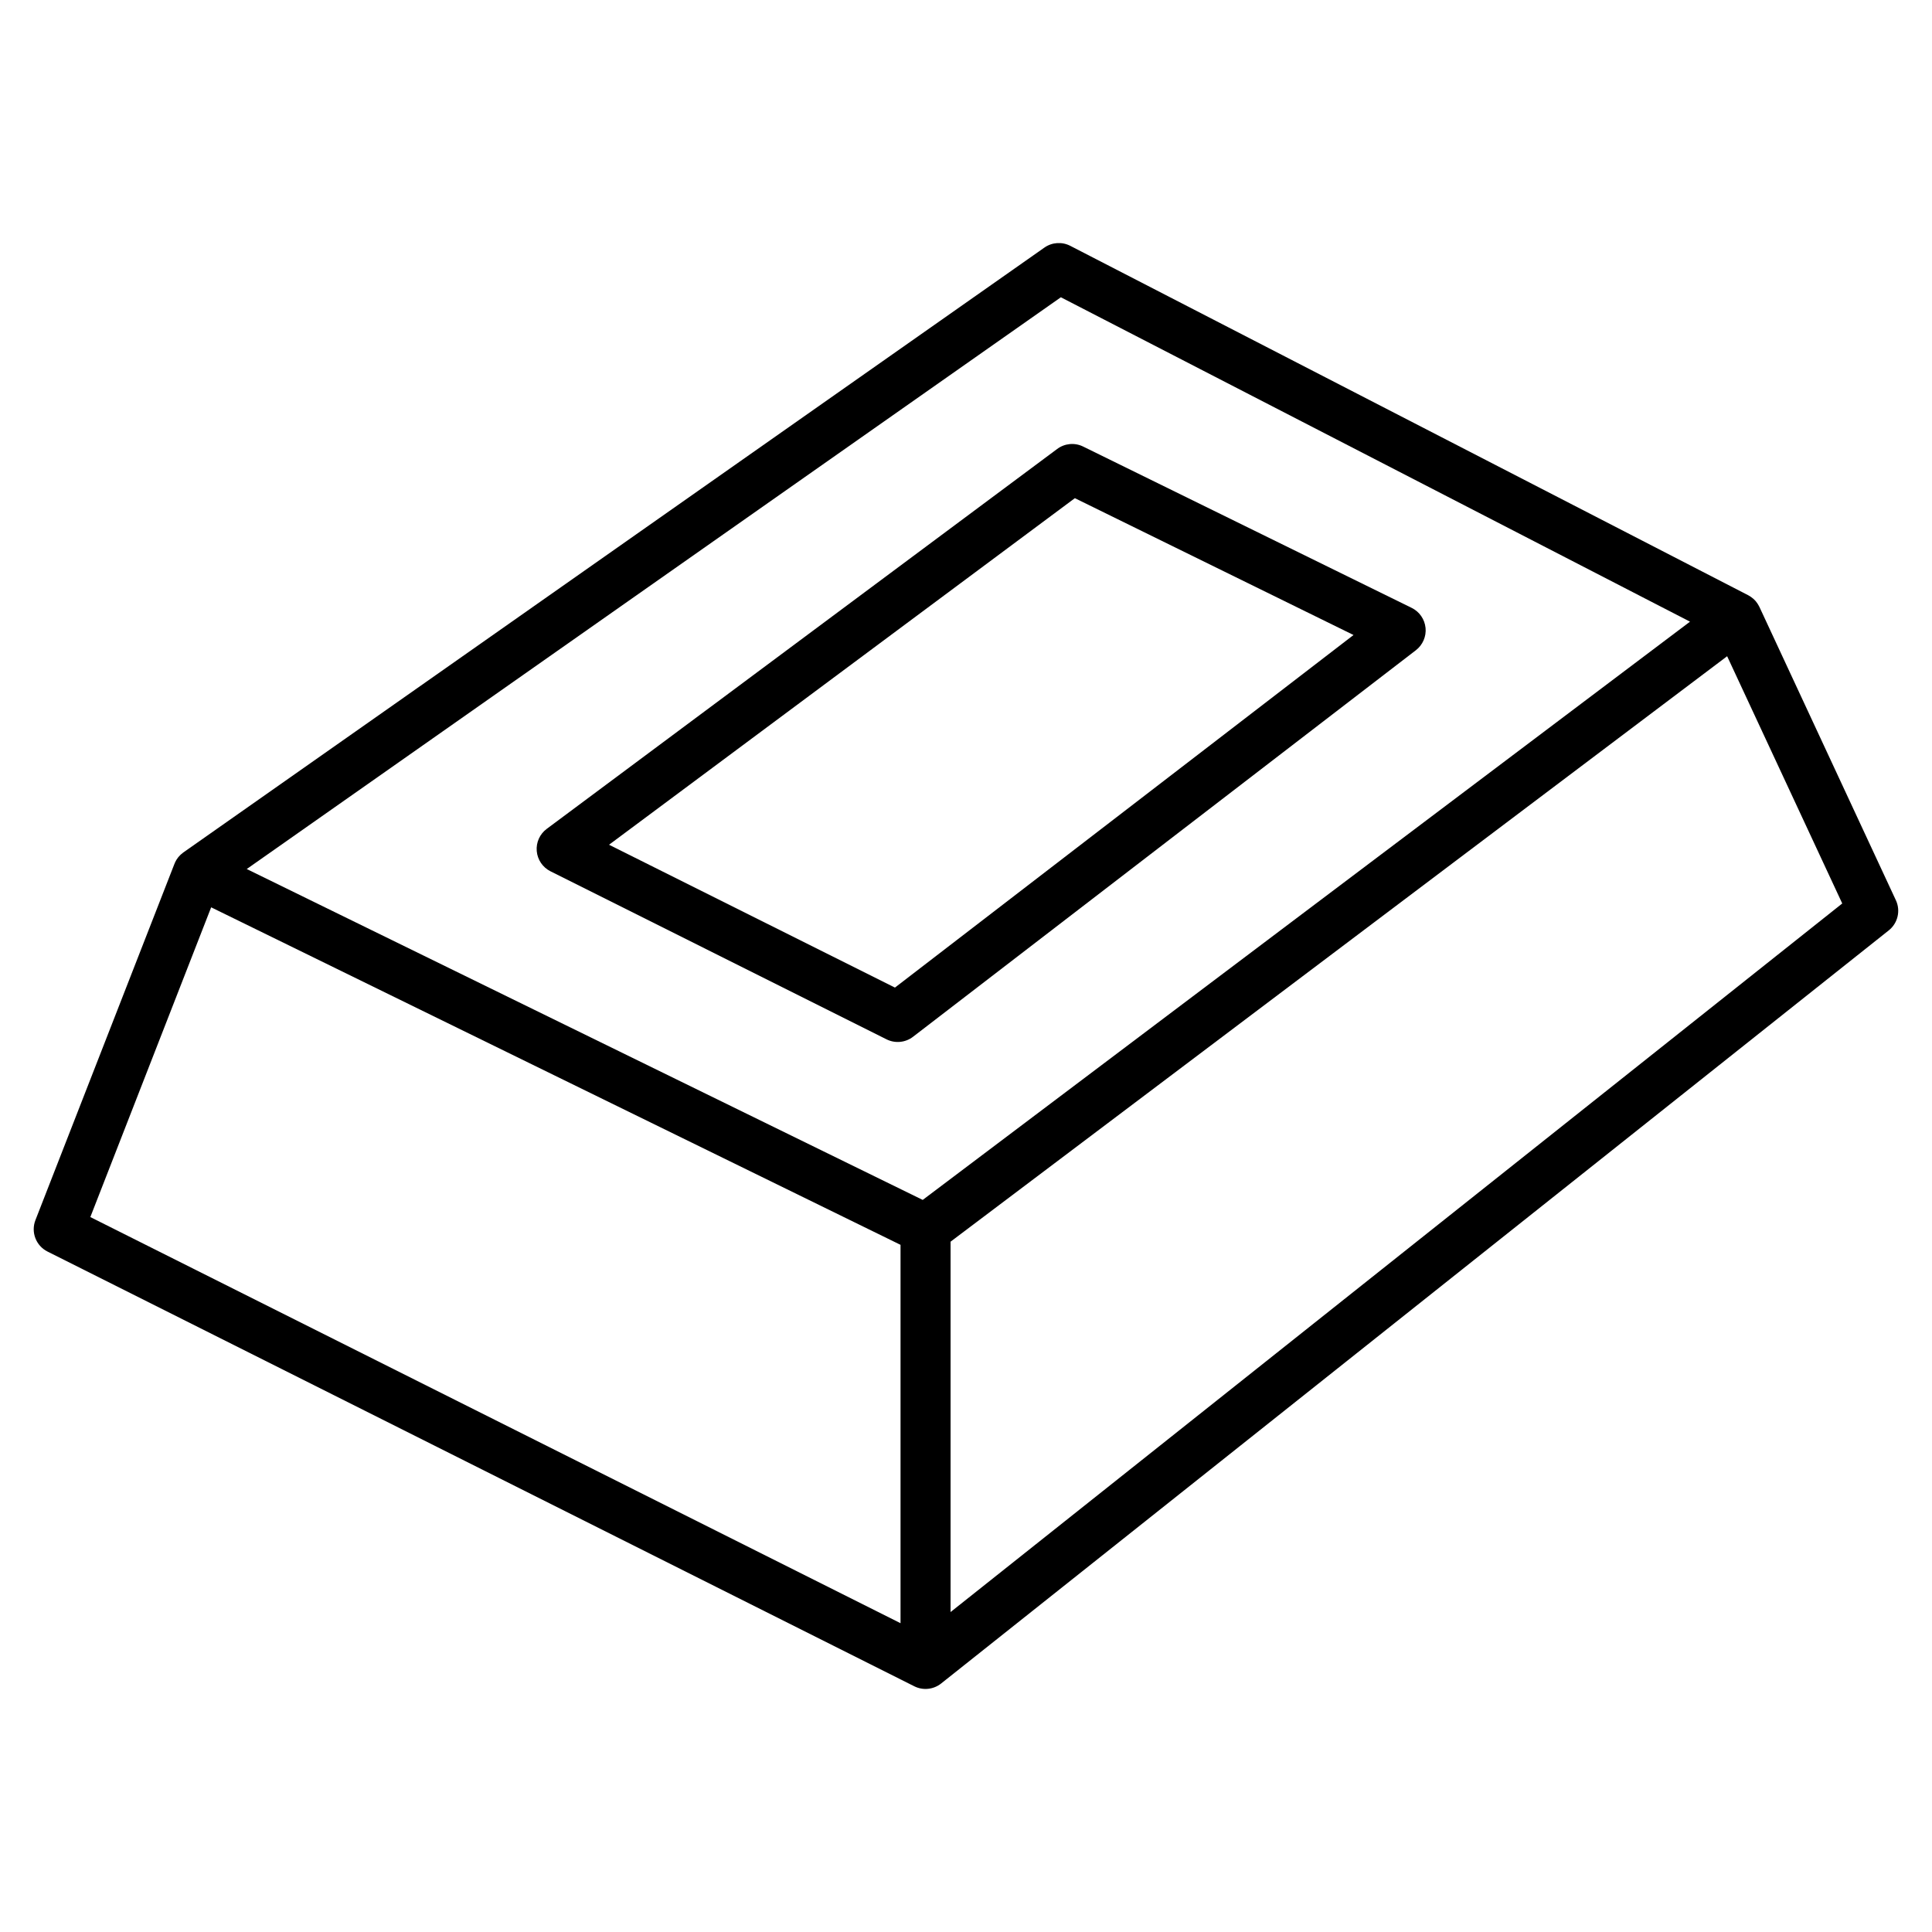
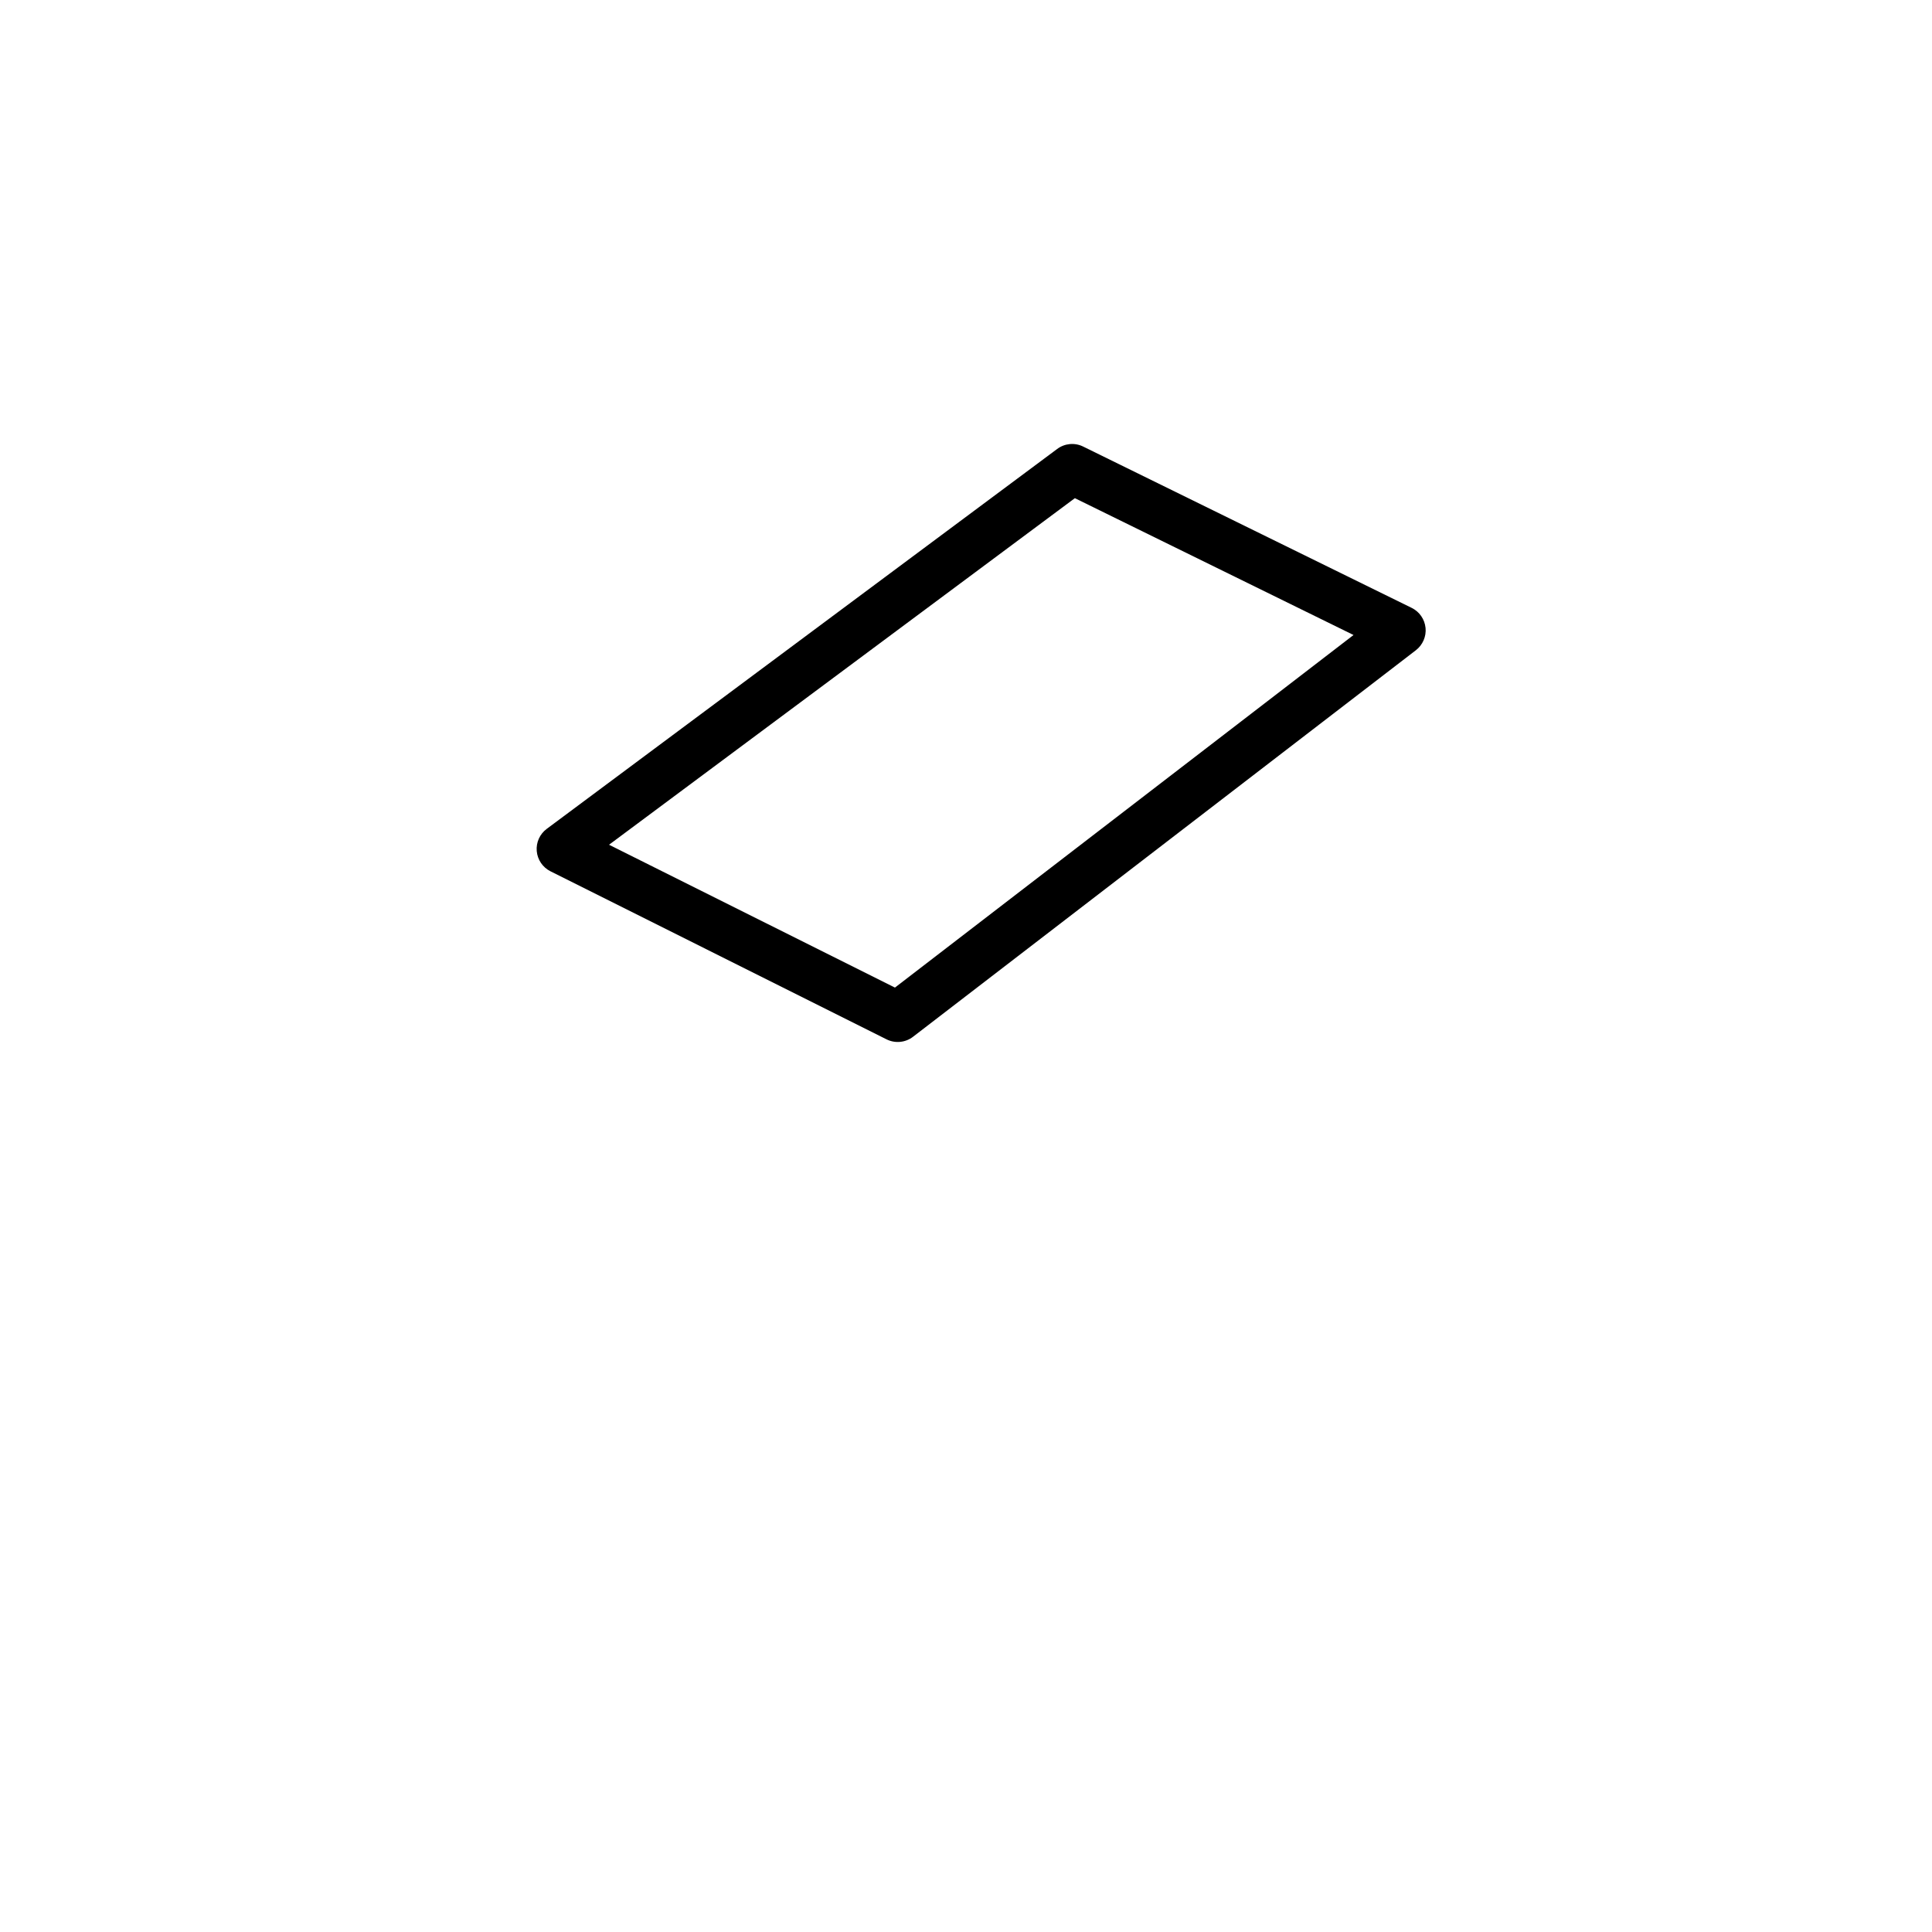
<svg xmlns="http://www.w3.org/2000/svg" fill="#000000" width="800px" height="800px" version="1.1" viewBox="144 144 512 512">
  <g>
    <path d="m521.78 310.38c-0.227-2.277-1.613-4.277-3.668-5.285l-87.066-42.754c-2.234-1.102-4.894-0.852-6.887 0.641l-135.26 100.67c-1.852 1.371-2.856 3.606-2.656 5.898 0.203 2.297 1.578 4.32 3.641 5.352l89.062 44.535c2.269 1.129 4.988 0.871 7.004-0.672l133.29-102.46c1.809-1.406 2.773-3.644 2.547-5.926zm-140.61 95.34-75.77-37.855 123.45-91.844 73.848 36.262z" />
-     <path d="m646.43 382.58-36.164-77.734-0.059-0.109c-0.031-0.07-0.066-0.141-0.109-0.207-0.09-0.156-0.176-0.316-0.277-0.461l0.004-0.004c-0.039-0.07-0.086-0.141-0.137-0.203-0.109-0.156-0.215-0.305-0.336-0.453-0.047-0.051-0.09-0.105-0.129-0.16-0.176-0.188-0.355-0.375-0.543-0.543l-0.059-0.051v0.004c-0.168-0.148-0.344-0.285-0.531-0.414l-0.207-0.148-0.441-0.266v0.004c-0.051-0.027-0.102-0.059-0.148-0.09l-179.64-92.586c-2.203-1.145-4.859-0.969-6.891 0.465l-228.17 160.28-0.195 0.156c-0.129 0.098-0.246 0.188-0.363 0.297l-0.246 0.227c-0.109 0.109-0.227 0.227-0.324 0.344l-0.188 0.207h-0.004c-0.16 0.195-0.305 0.398-0.441 0.609l-0.078 0.129c-0.109 0.176-0.207 0.355-0.297 0.543l-0.117 0.246c0 0.09-0.078 0.176-0.109 0.266l-36.84 94.414c-1.246 3.191 0.145 6.805 3.207 8.336l229.71 115.21c2.305 1.152 5.07 0.863 7.094-0.738l251.14-199.59c2.398-1.902 3.18-5.203 1.891-7.981zm-221.29-159.8 166.73 85.969-203.34 153.24-179.14-87.688zm-225.18 161.67 182.69 89.445v100.27l-214.71-107.63zm195.95 186.76v-98.152l205.8-155.15 30.504 65.523z" />
  </g>
</svg>